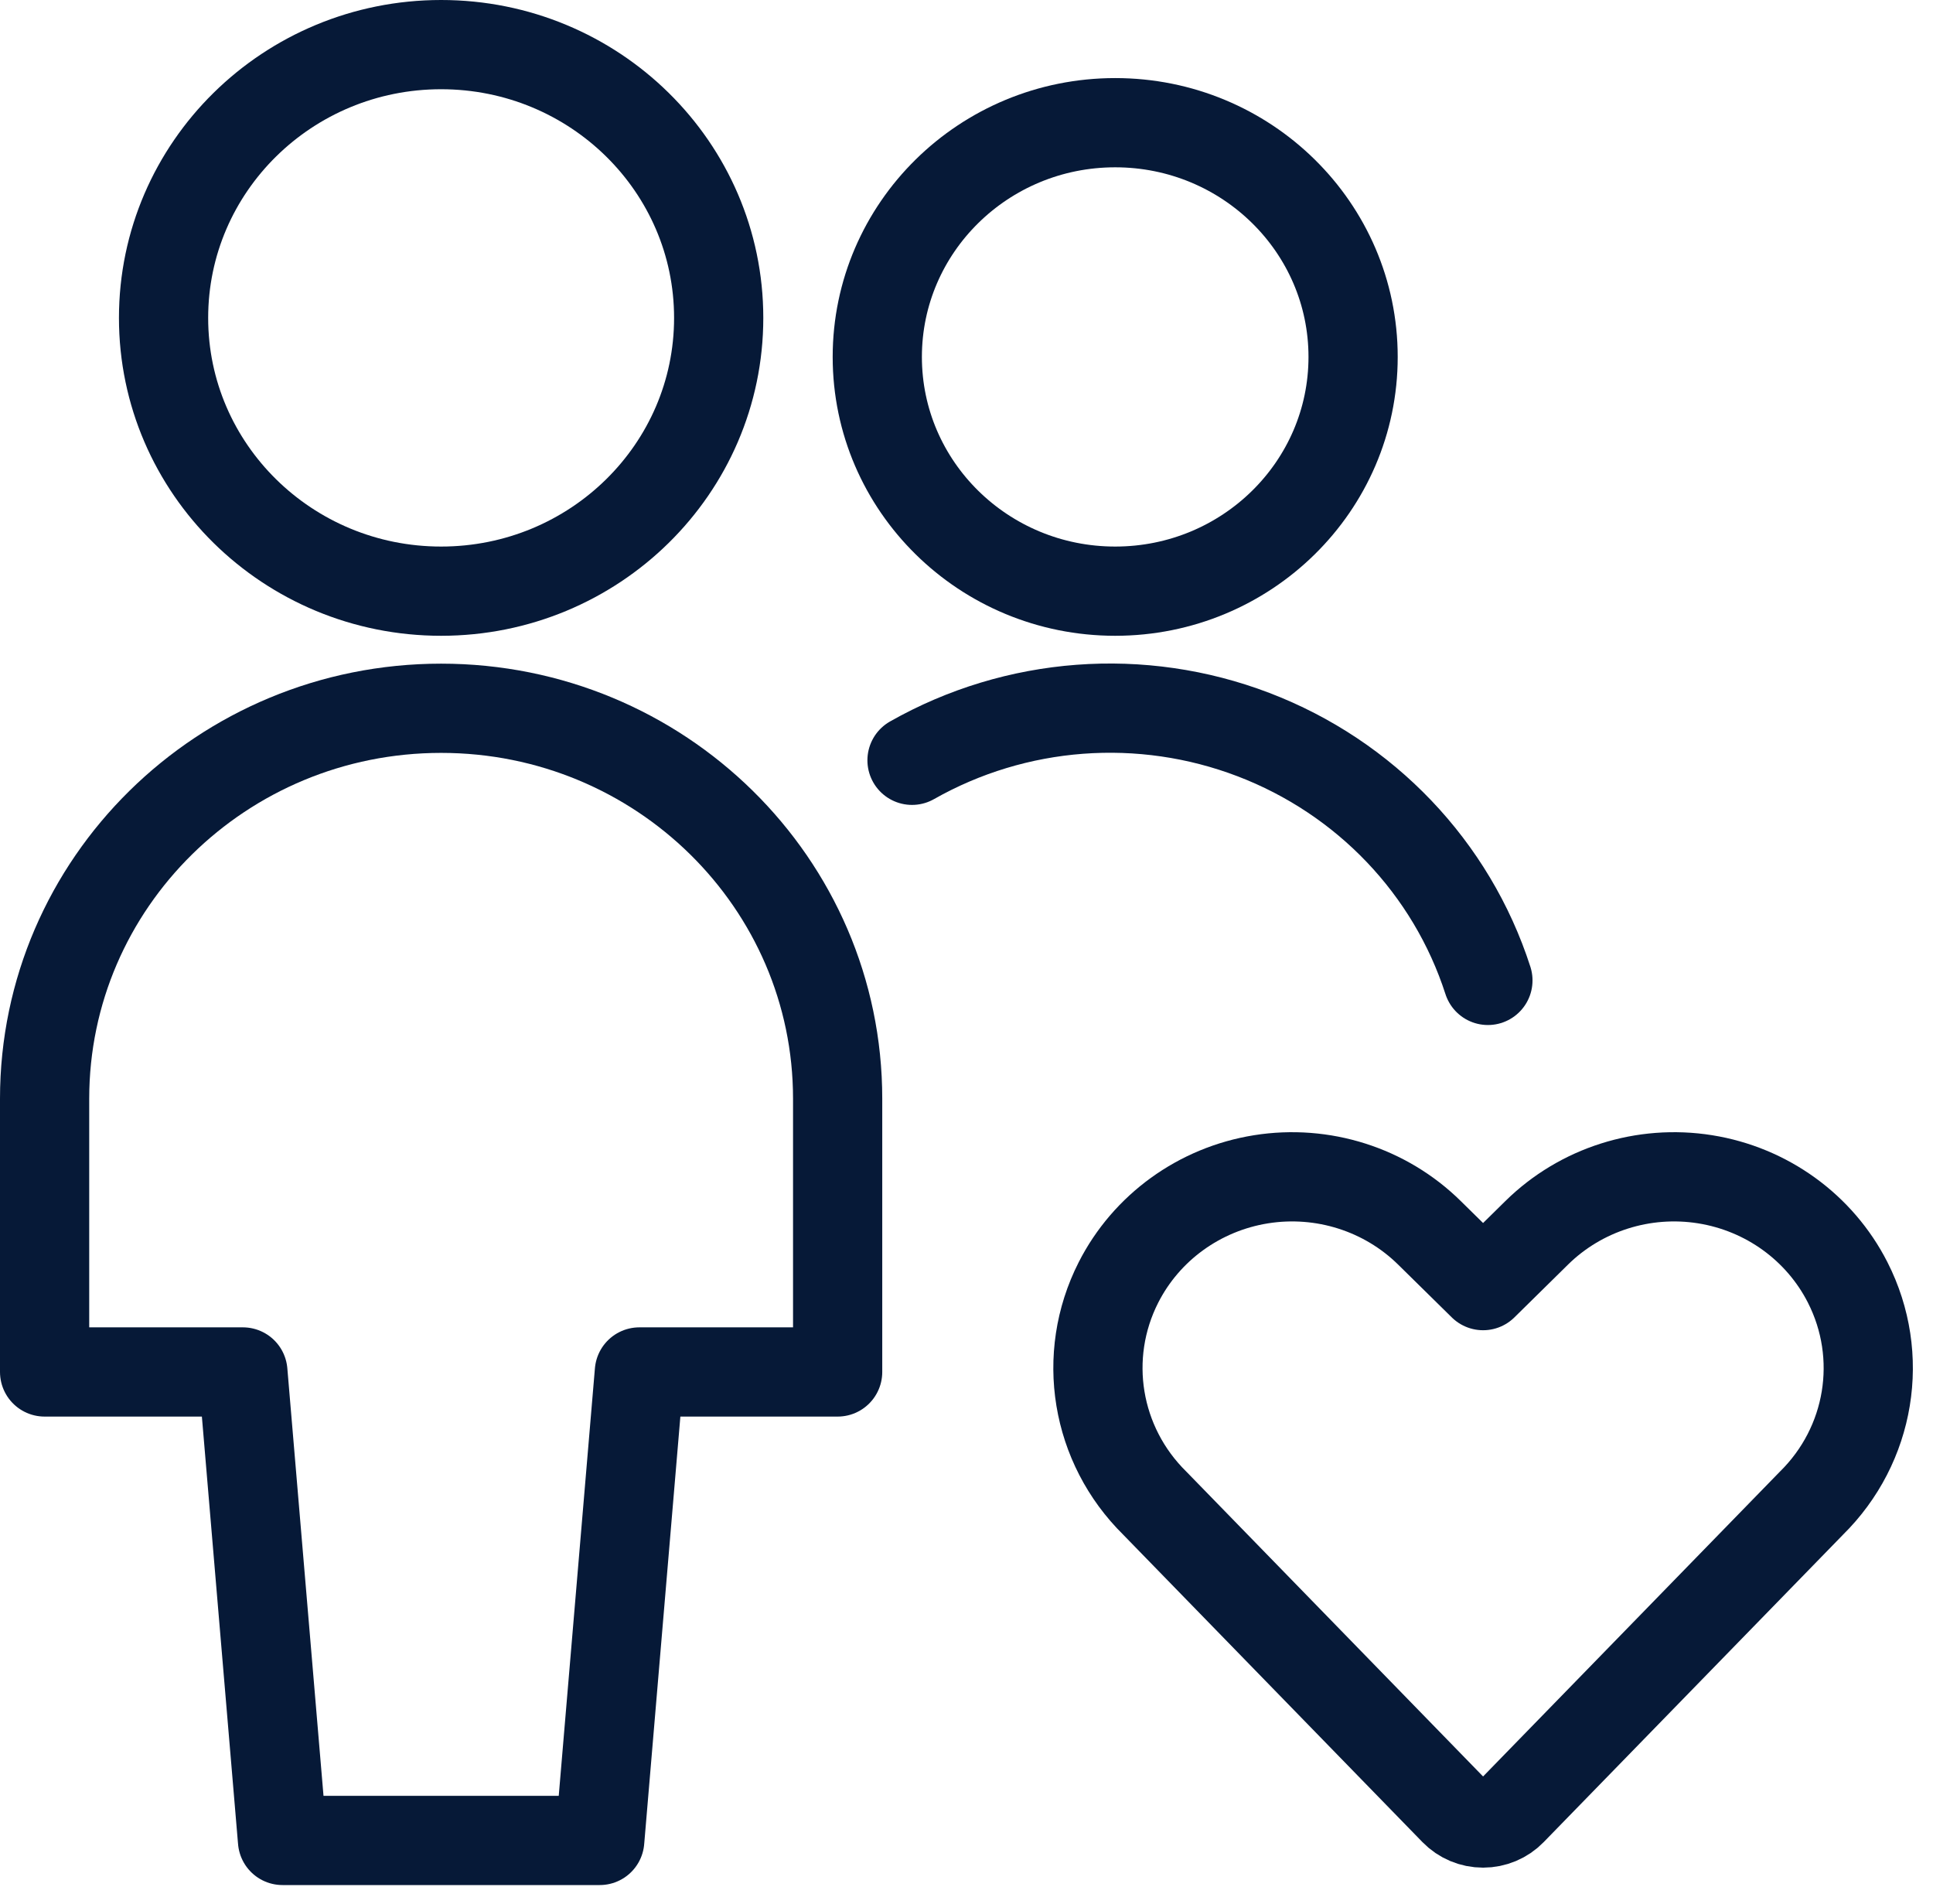
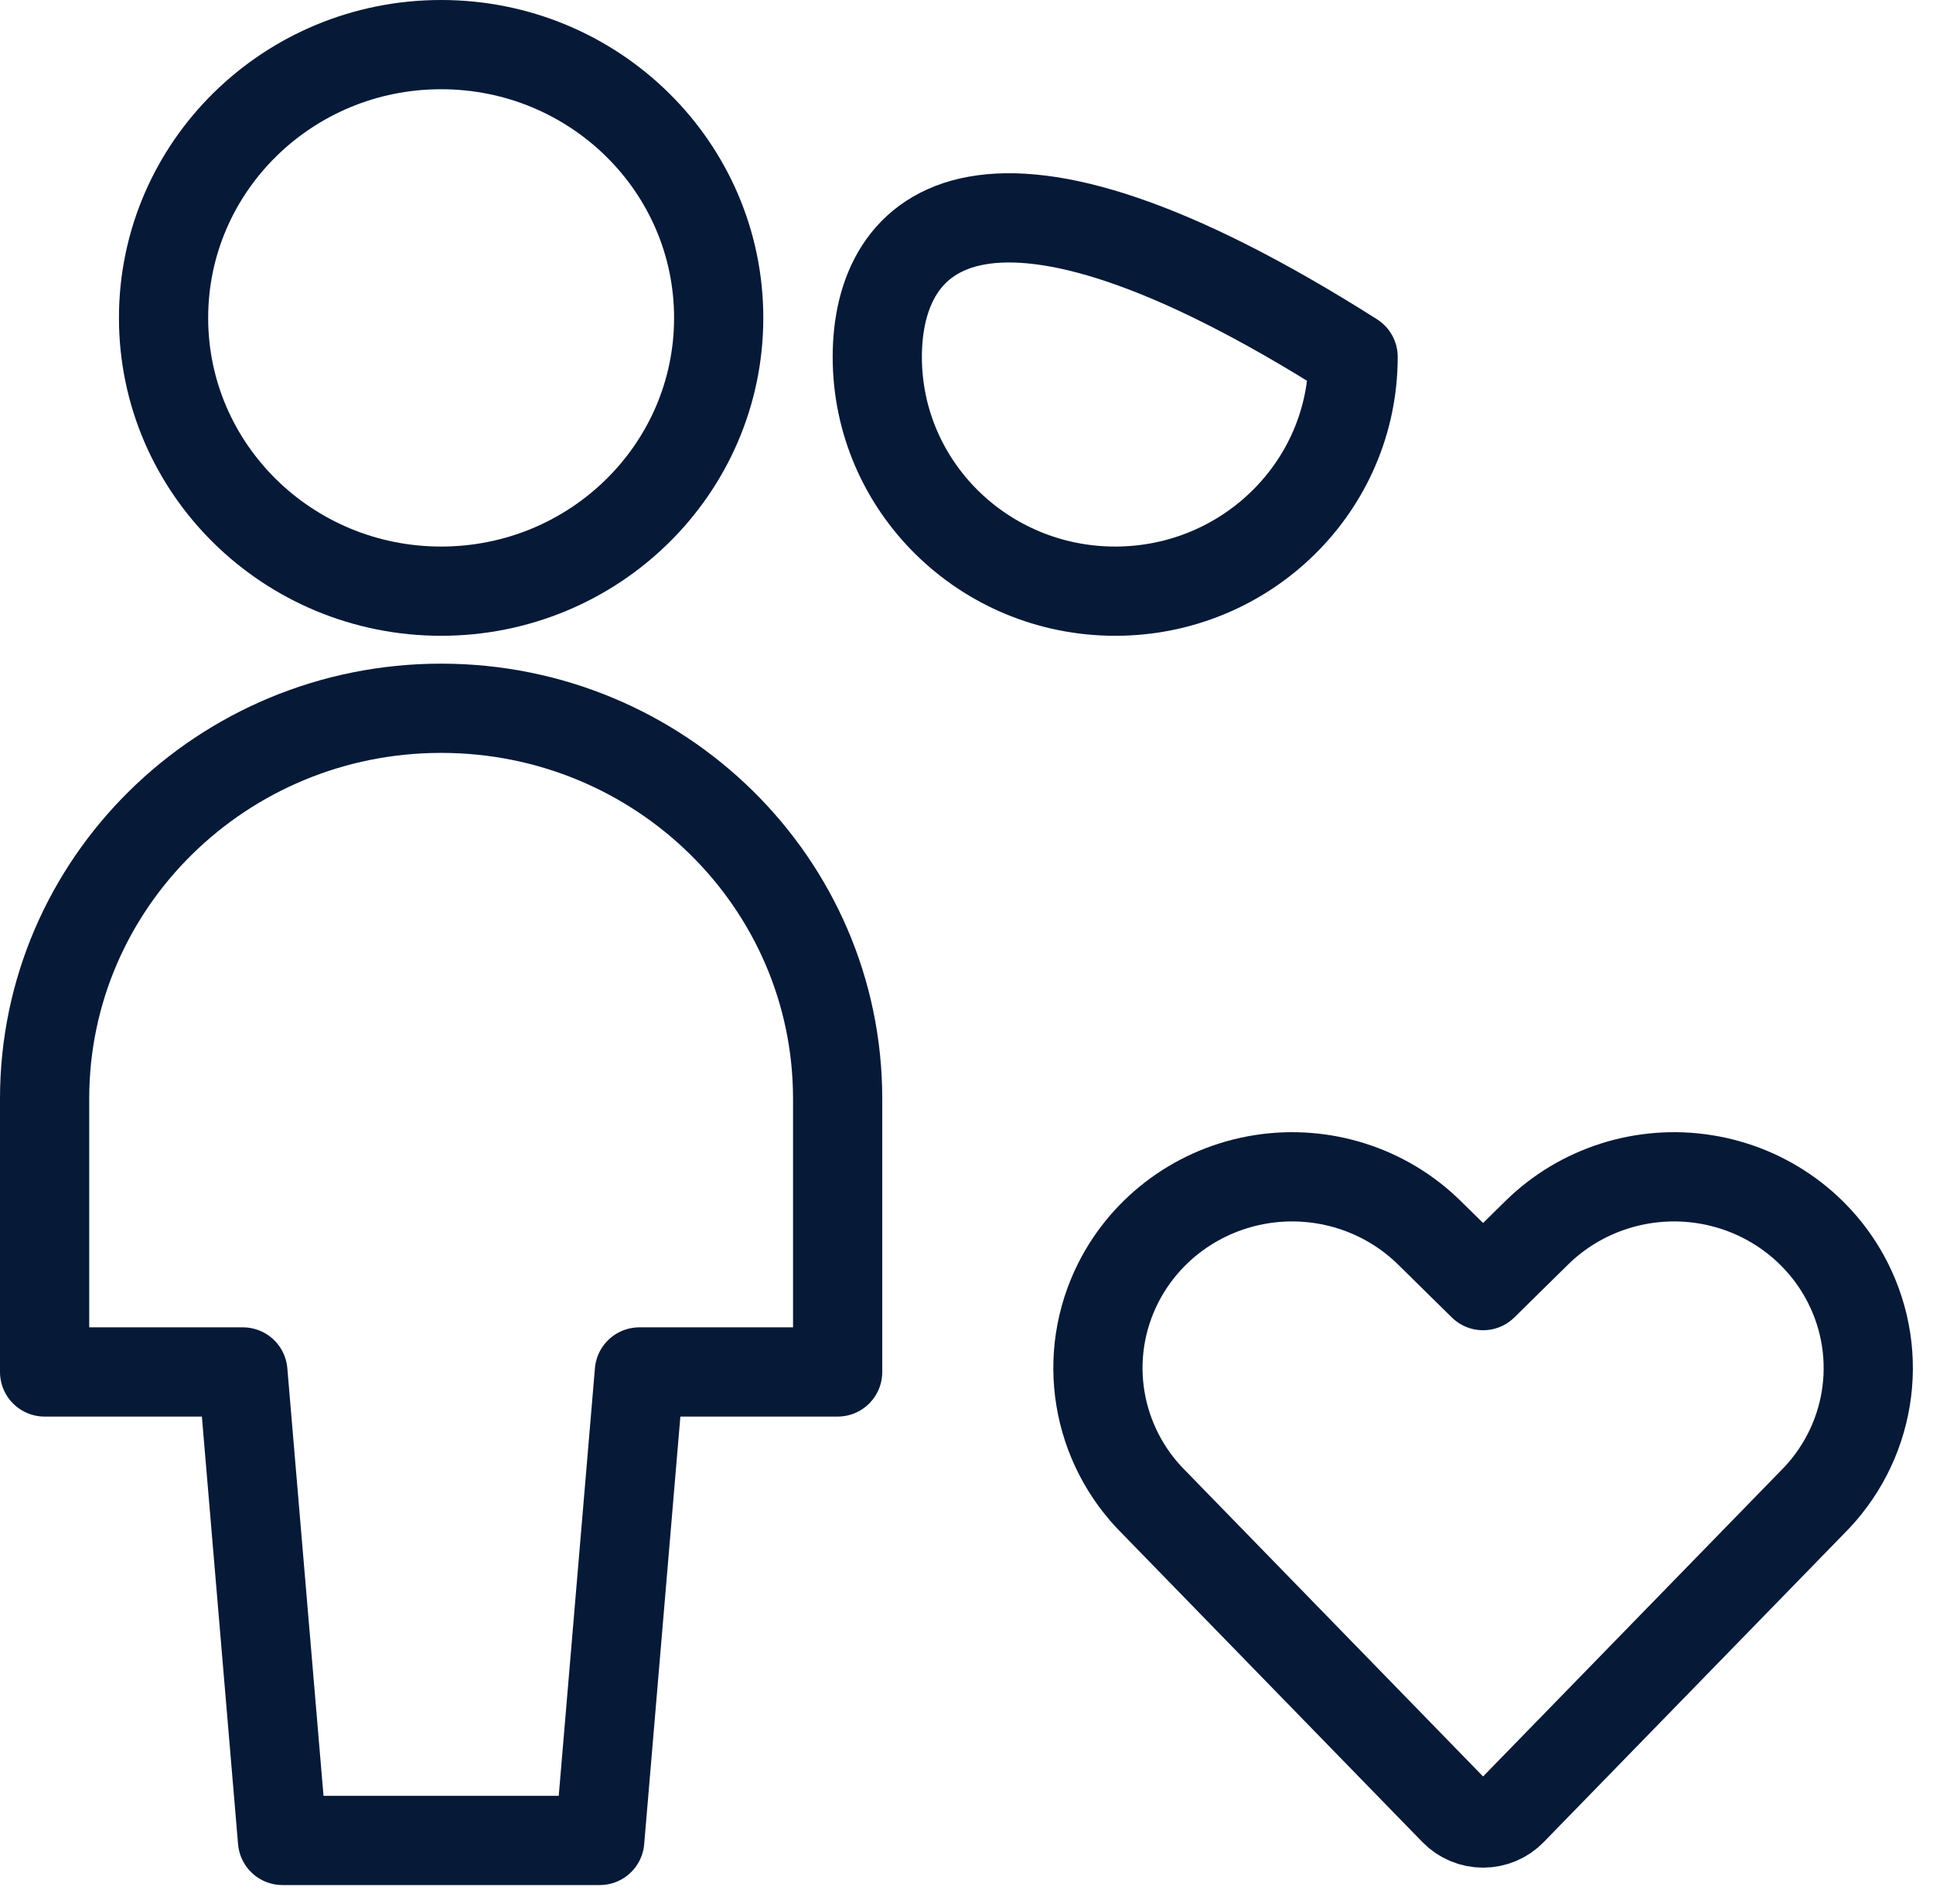
<svg xmlns="http://www.w3.org/2000/svg" width="65" height="64" viewBox="0 0 65 64" fill="none">
  <path fill-rule="evenodd" clip-rule="evenodd" d="M20.167 61.875L21.5 46.125H28.167V36.938C28.167 29.689 22.197 23.812 14.833 23.812C7.47 23.812 1.5 29.689 1.5 36.938V46.125H8.167L9.5 61.875H20.167Z" stroke="#061937" stroke-width="3" stroke-linecap="round" stroke-linejoin="round" />
  <path fill-rule="evenodd" clip-rule="evenodd" d="M14.833 19.875C19.988 19.875 24.167 15.762 24.167 10.688C24.167 5.613 19.988 1.5 14.833 1.5C9.679 1.5 5.5 5.613 5.5 10.688C5.5 15.762 9.679 19.875 14.833 19.875Z" stroke="#061937" stroke-width="3" stroke-linecap="round" stroke-linejoin="round" />
-   <path fill-rule="evenodd" clip-rule="evenodd" d="M37.5 19.875C41.918 19.875 45.5 16.349 45.5 12C45.5 7.651 41.918 4.125 37.5 4.125C33.082 4.125 29.5 7.651 29.5 12C29.5 16.349 33.082 19.875 37.5 19.875Z" stroke="#061937" stroke-width="3" stroke-linecap="round" stroke-linejoin="round" />
-   <path d="M50.033 32.961C48.812 29.174 45.913 26.135 42.15 24.697C38.387 23.259 34.165 23.577 30.668 25.561" stroke="#061937" stroke-width="3" stroke-linecap="round" stroke-linejoin="round" />
+   <path fill-rule="evenodd" clip-rule="evenodd" d="M37.5 19.875C41.918 19.875 45.5 16.349 45.5 12C33.082 4.125 29.5 7.651 29.5 12C29.5 16.349 33.082 19.875 37.5 19.875Z" stroke="#061937" stroke-width="3" stroke-linecap="round" stroke-linejoin="round" />
  <path fill-rule="evenodd" clip-rule="evenodd" d="M50.833 60.886C50.582 61.144 50.234 61.29 49.871 61.29C49.507 61.29 49.16 61.144 48.908 60.886L38.833 50.538C36.845 48.581 36.352 45.592 37.609 43.117V43.117C38.548 41.269 40.333 39.978 42.405 39.647C44.477 39.317 46.584 39.986 48.068 41.448L49.871 43.222L51.673 41.448C53.158 39.986 55.265 39.317 57.337 39.647C59.409 39.978 61.193 41.269 62.132 43.117V43.117C63.391 45.592 62.899 48.581 60.911 50.538L50.833 60.886Z" stroke="#061937" stroke-width="3" stroke-linecap="round" stroke-linejoin="round" />
</svg>